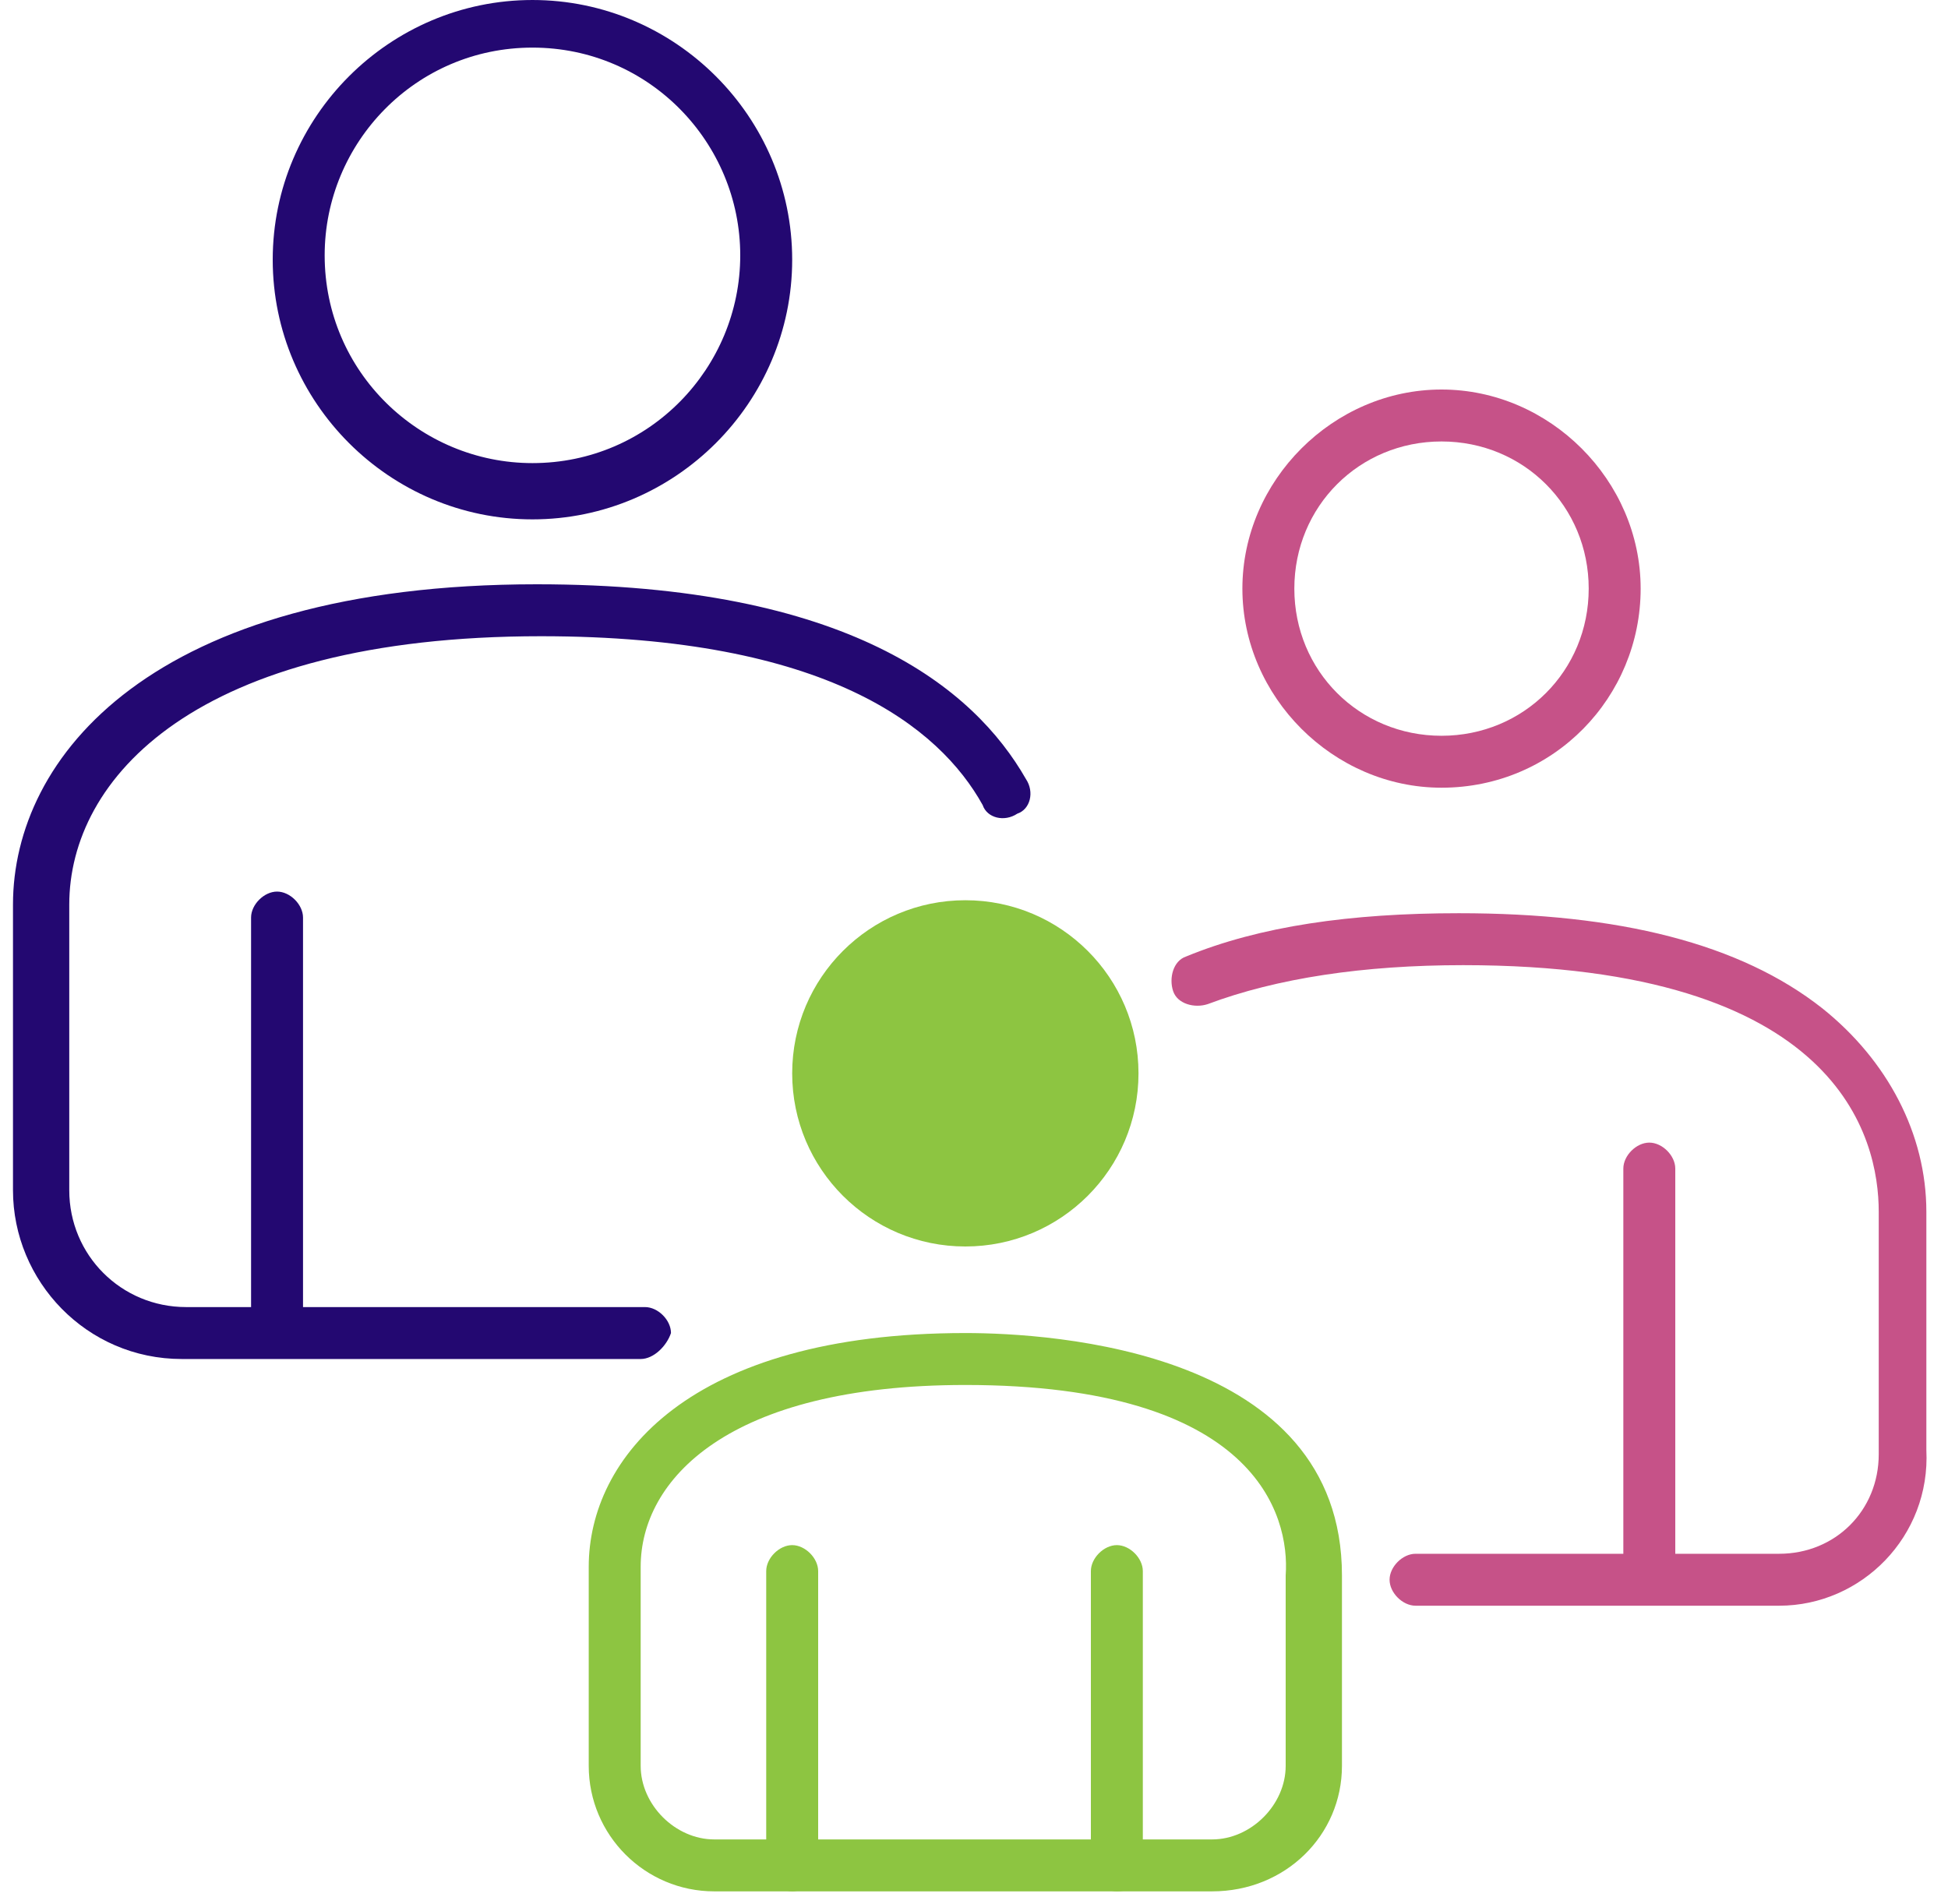
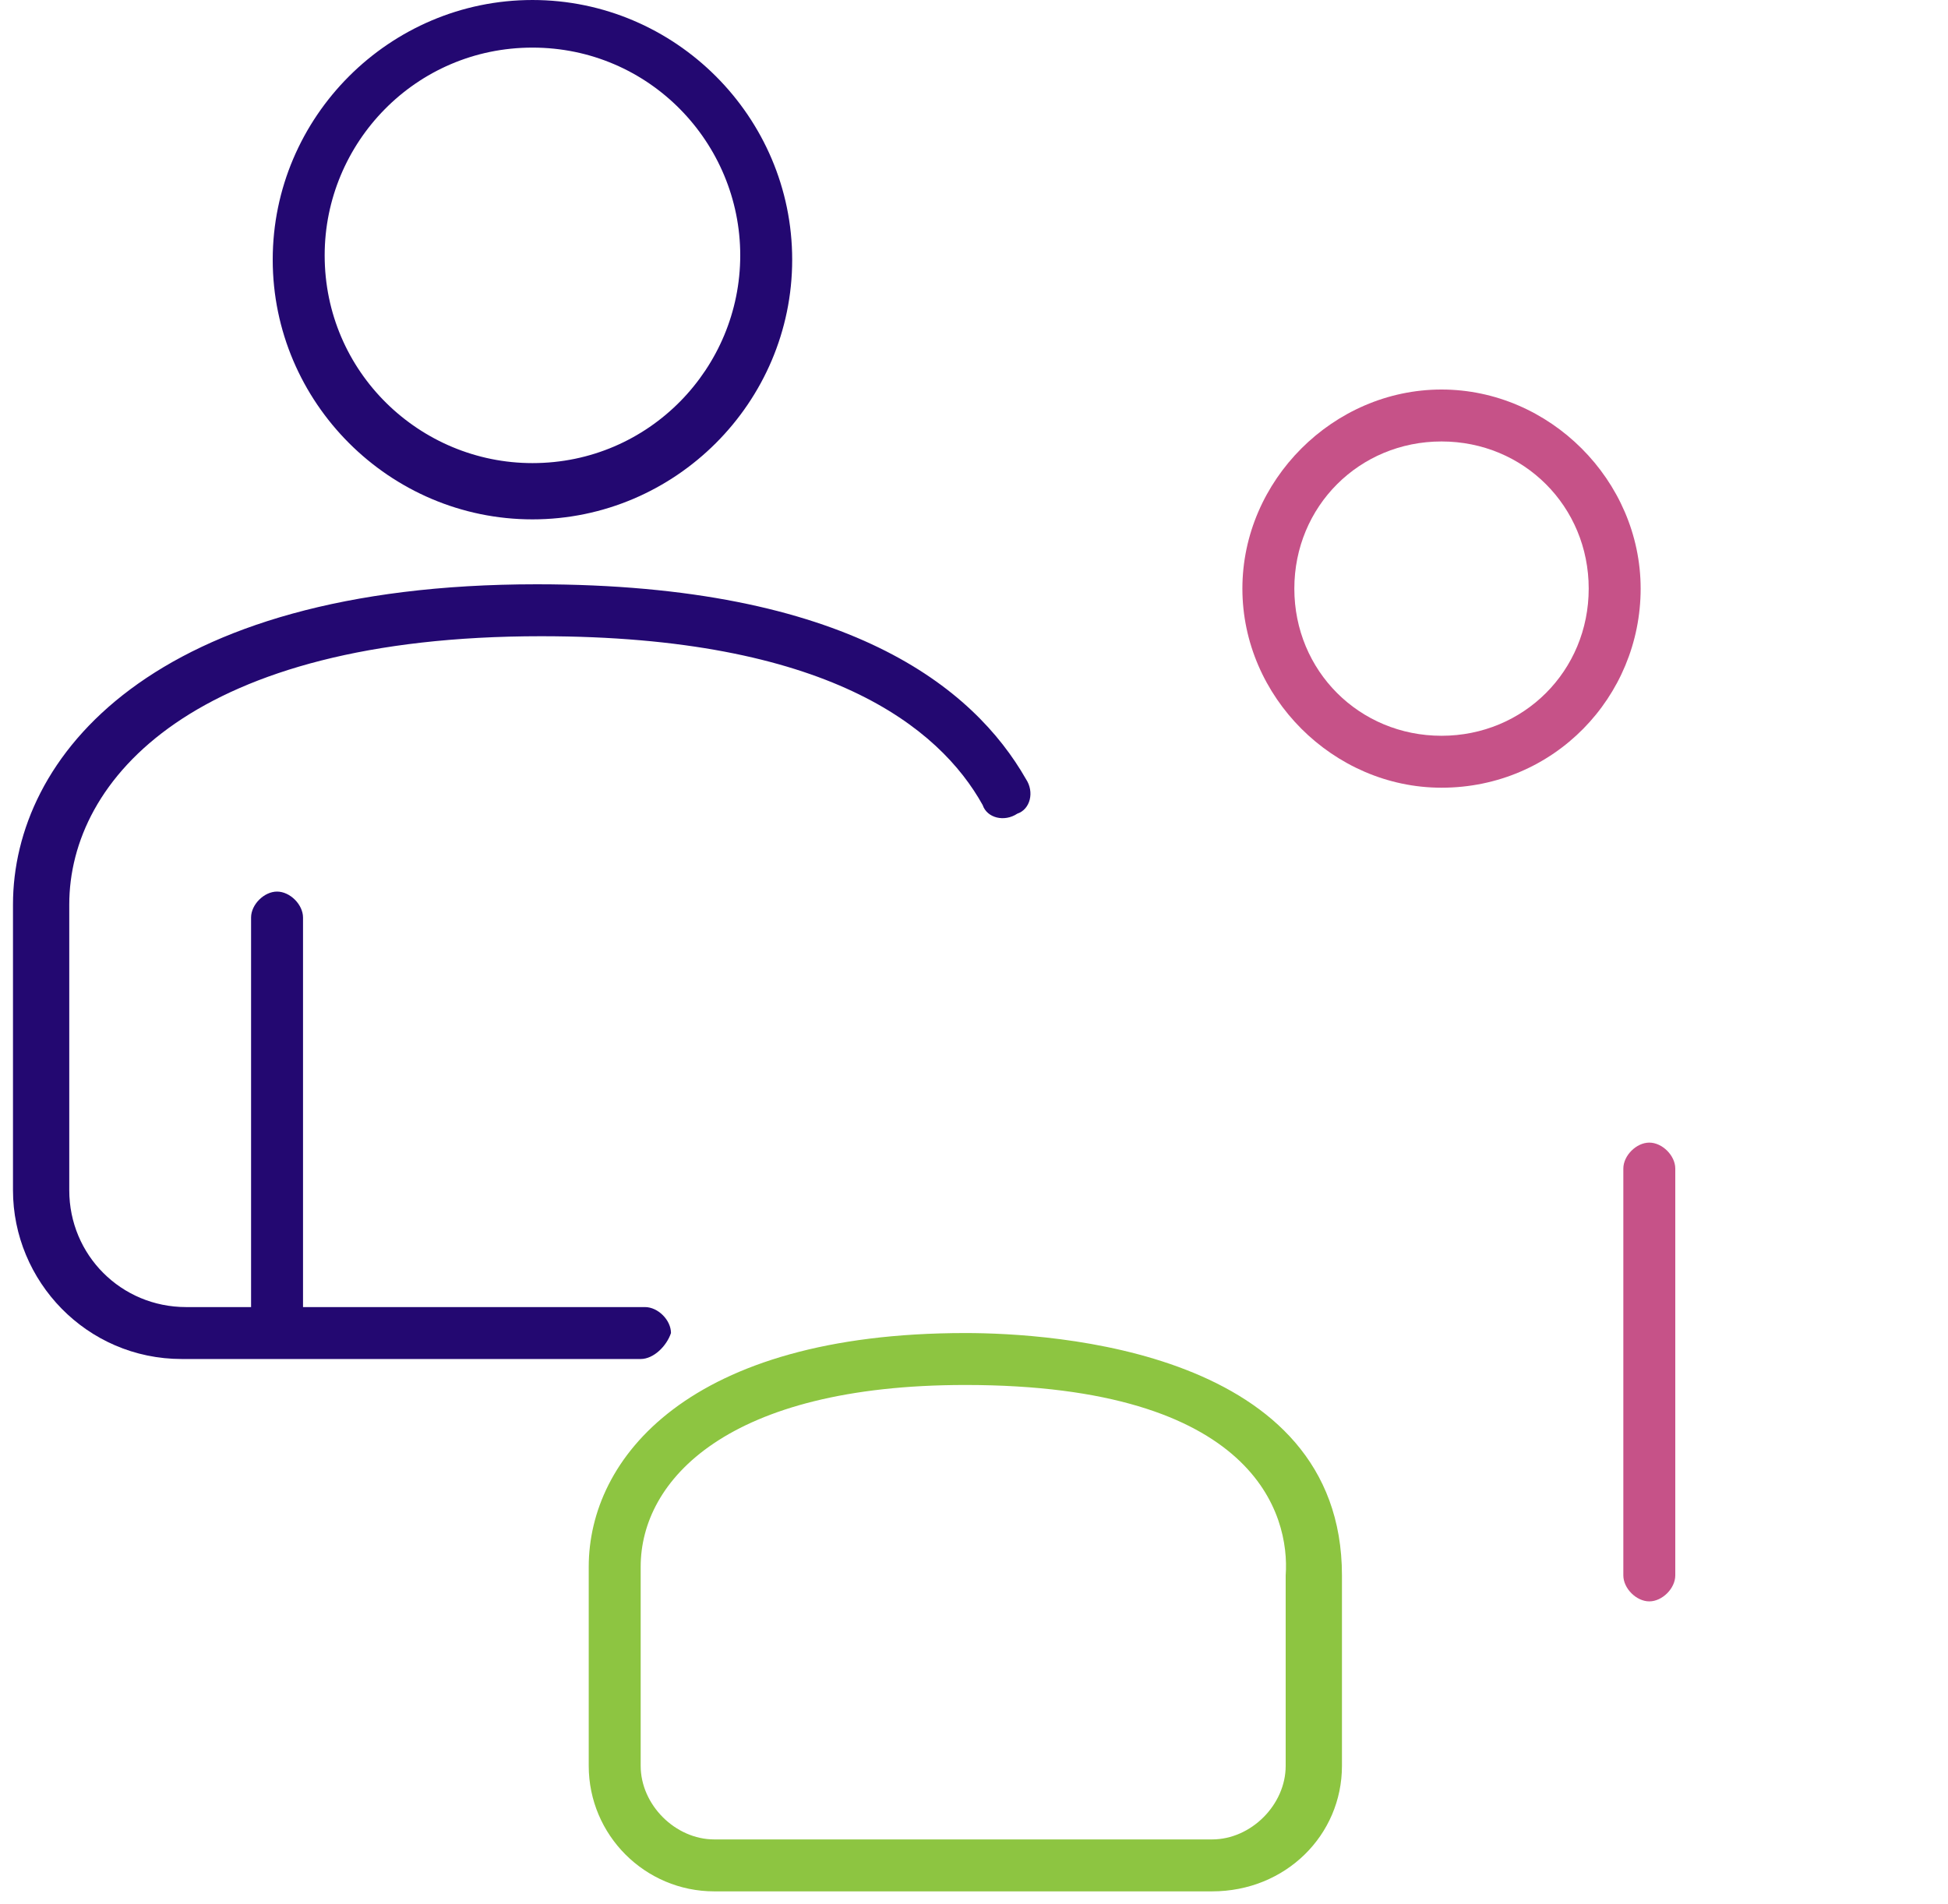
<svg xmlns="http://www.w3.org/2000/svg" version="1.1" id="Capa_1" x="0px" y="0px" viewBox="0 0 45 44" style="enable-background:new 0 0 45 44;" xml:space="preserve">
  <style type="text/css">
	.st0{fill:#230871;}
	.st1{fill:#C65288;}
	.st2{fill:#8DC541;}
</style>
  <path class="st0" d="M12.3,12c-3.3,0-6-2.7-6-6s2.7-6,6-6s6,2.7,6,6S15.6,12,12.3,12z M12.3,1.1c-2.7,0-4.8,2.2-4.8,4.8  c0,2.7,2.2,4.8,4.8,4.8c2.7,0,4.8-2.2,4.8-4.8C17.1,3.3,15,1.1,12.3,1.1z" />
  <path class="st1" d="M33.3,18.2c-2.5,0-4.6-2.1-4.6-4.6S30.8,9,33.3,9c2.5,0,4.6,2.1,4.6,4.6S35.9,18.2,33.3,18.2z M33.3,10.2  c-1.9,0-3.4,1.5-3.4,3.4s1.5,3.4,3.4,3.4c1.9,0,3.4-1.5,3.4-3.4S35.2,10.2,33.3,10.2z" />
-   <circle class="st2" cx="22.3" cy="24.8" r="4" />
  <path class="st2" d="M28,43.7H16.5c-1.6,0-2.9-1.3-2.9-2.9v-4.6c0-2.5,2.3-5.4,8.7-5.4c2,0,8.7,0.4,8.7,5.6v4.4  C31,42.4,29.7,43.7,28,43.7z M22.3,32c-5.5,0-7.5,2.2-7.5,4.2v4.6c0,0.9,0.8,1.7,1.7,1.7H28c0.9,0,1.7-0.8,1.7-1.7v-4.4  C29.8,35,29,32,22.3,32z" />
  <path class="st0" d="M14.8,31.4H4.2c-2.2,0-3.9-1.8-3.9-3.9v-6.6c0-3.4,3.2-7.4,12.1-7.4c7.2,0,10.1,2.4,11.3,4.5  c0.2,0.3,0.1,0.7-0.2,0.8c-0.3,0.2-0.7,0.1-0.8-0.2c-1-1.8-3.6-3.9-10.2-3.9c-8,0-10.9,3.3-10.9,6.2v6.6c0,1.5,1.2,2.7,2.7,2.7h10.6  c0.3,0,0.6,0.3,0.6,0.6C15.4,31.1,15.1,31.4,14.8,31.4z" />
-   <path class="st1" d="M41.1,37.1h-8.4c-0.3,0-0.6-0.3-0.6-0.6s0.3-0.6,0.6-0.6h8.4c1.3,0,2.3-1,2.3-2.3V28c0-1.7-0.9-5.7-9.6-5.7  c-2.3,0-4.3,0.3-5.9,0.9c-0.3,0.1-0.7,0-0.8-0.3c-0.1-0.3,0-0.7,0.3-0.8c1.7-0.7,3.8-1,6.3-1c3.7,0,6.5,0.7,8.4,2.2  c1.5,1.2,2.4,2.9,2.4,4.7v5.5C44.6,35.5,43,37.1,41.1,37.1z" />
-   <path class="st2" d="M18.3,43.7c-0.3,0-0.6-0.3-0.6-0.6v-6.8c0-0.3,0.3-0.6,0.6-0.6c0.3,0,0.6,0.3,0.6,0.6v6.8  C18.9,43.4,18.6,43.7,18.3,43.7z" />
  <path class="st0" d="M6.4,31.2c-0.3,0-0.6-0.3-0.6-0.6v-9.4c0-0.3,0.3-0.6,0.6-0.6c0.3,0,0.6,0.3,0.6,0.6v9.4  C7,30.9,6.7,31.2,6.4,31.2z" />
  <path class="st1" d="M38.1,37c-0.3,0-0.6-0.3-0.6-0.6v-9.4c0-0.3,0.3-0.6,0.6-0.6s0.6,0.3,0.6,0.6v9.4C38.7,36.7,38.4,37,38.1,37z" />
-   <path class="st2" d="M25.8,43.7c-0.3,0-0.6-0.3-0.6-0.6v-6.8c0-0.3,0.3-0.6,0.6-0.6c0.3,0,0.6,0.3,0.6,0.6v6.8  C26.5,43.4,26.2,43.7,25.8,43.7z" />
</svg>